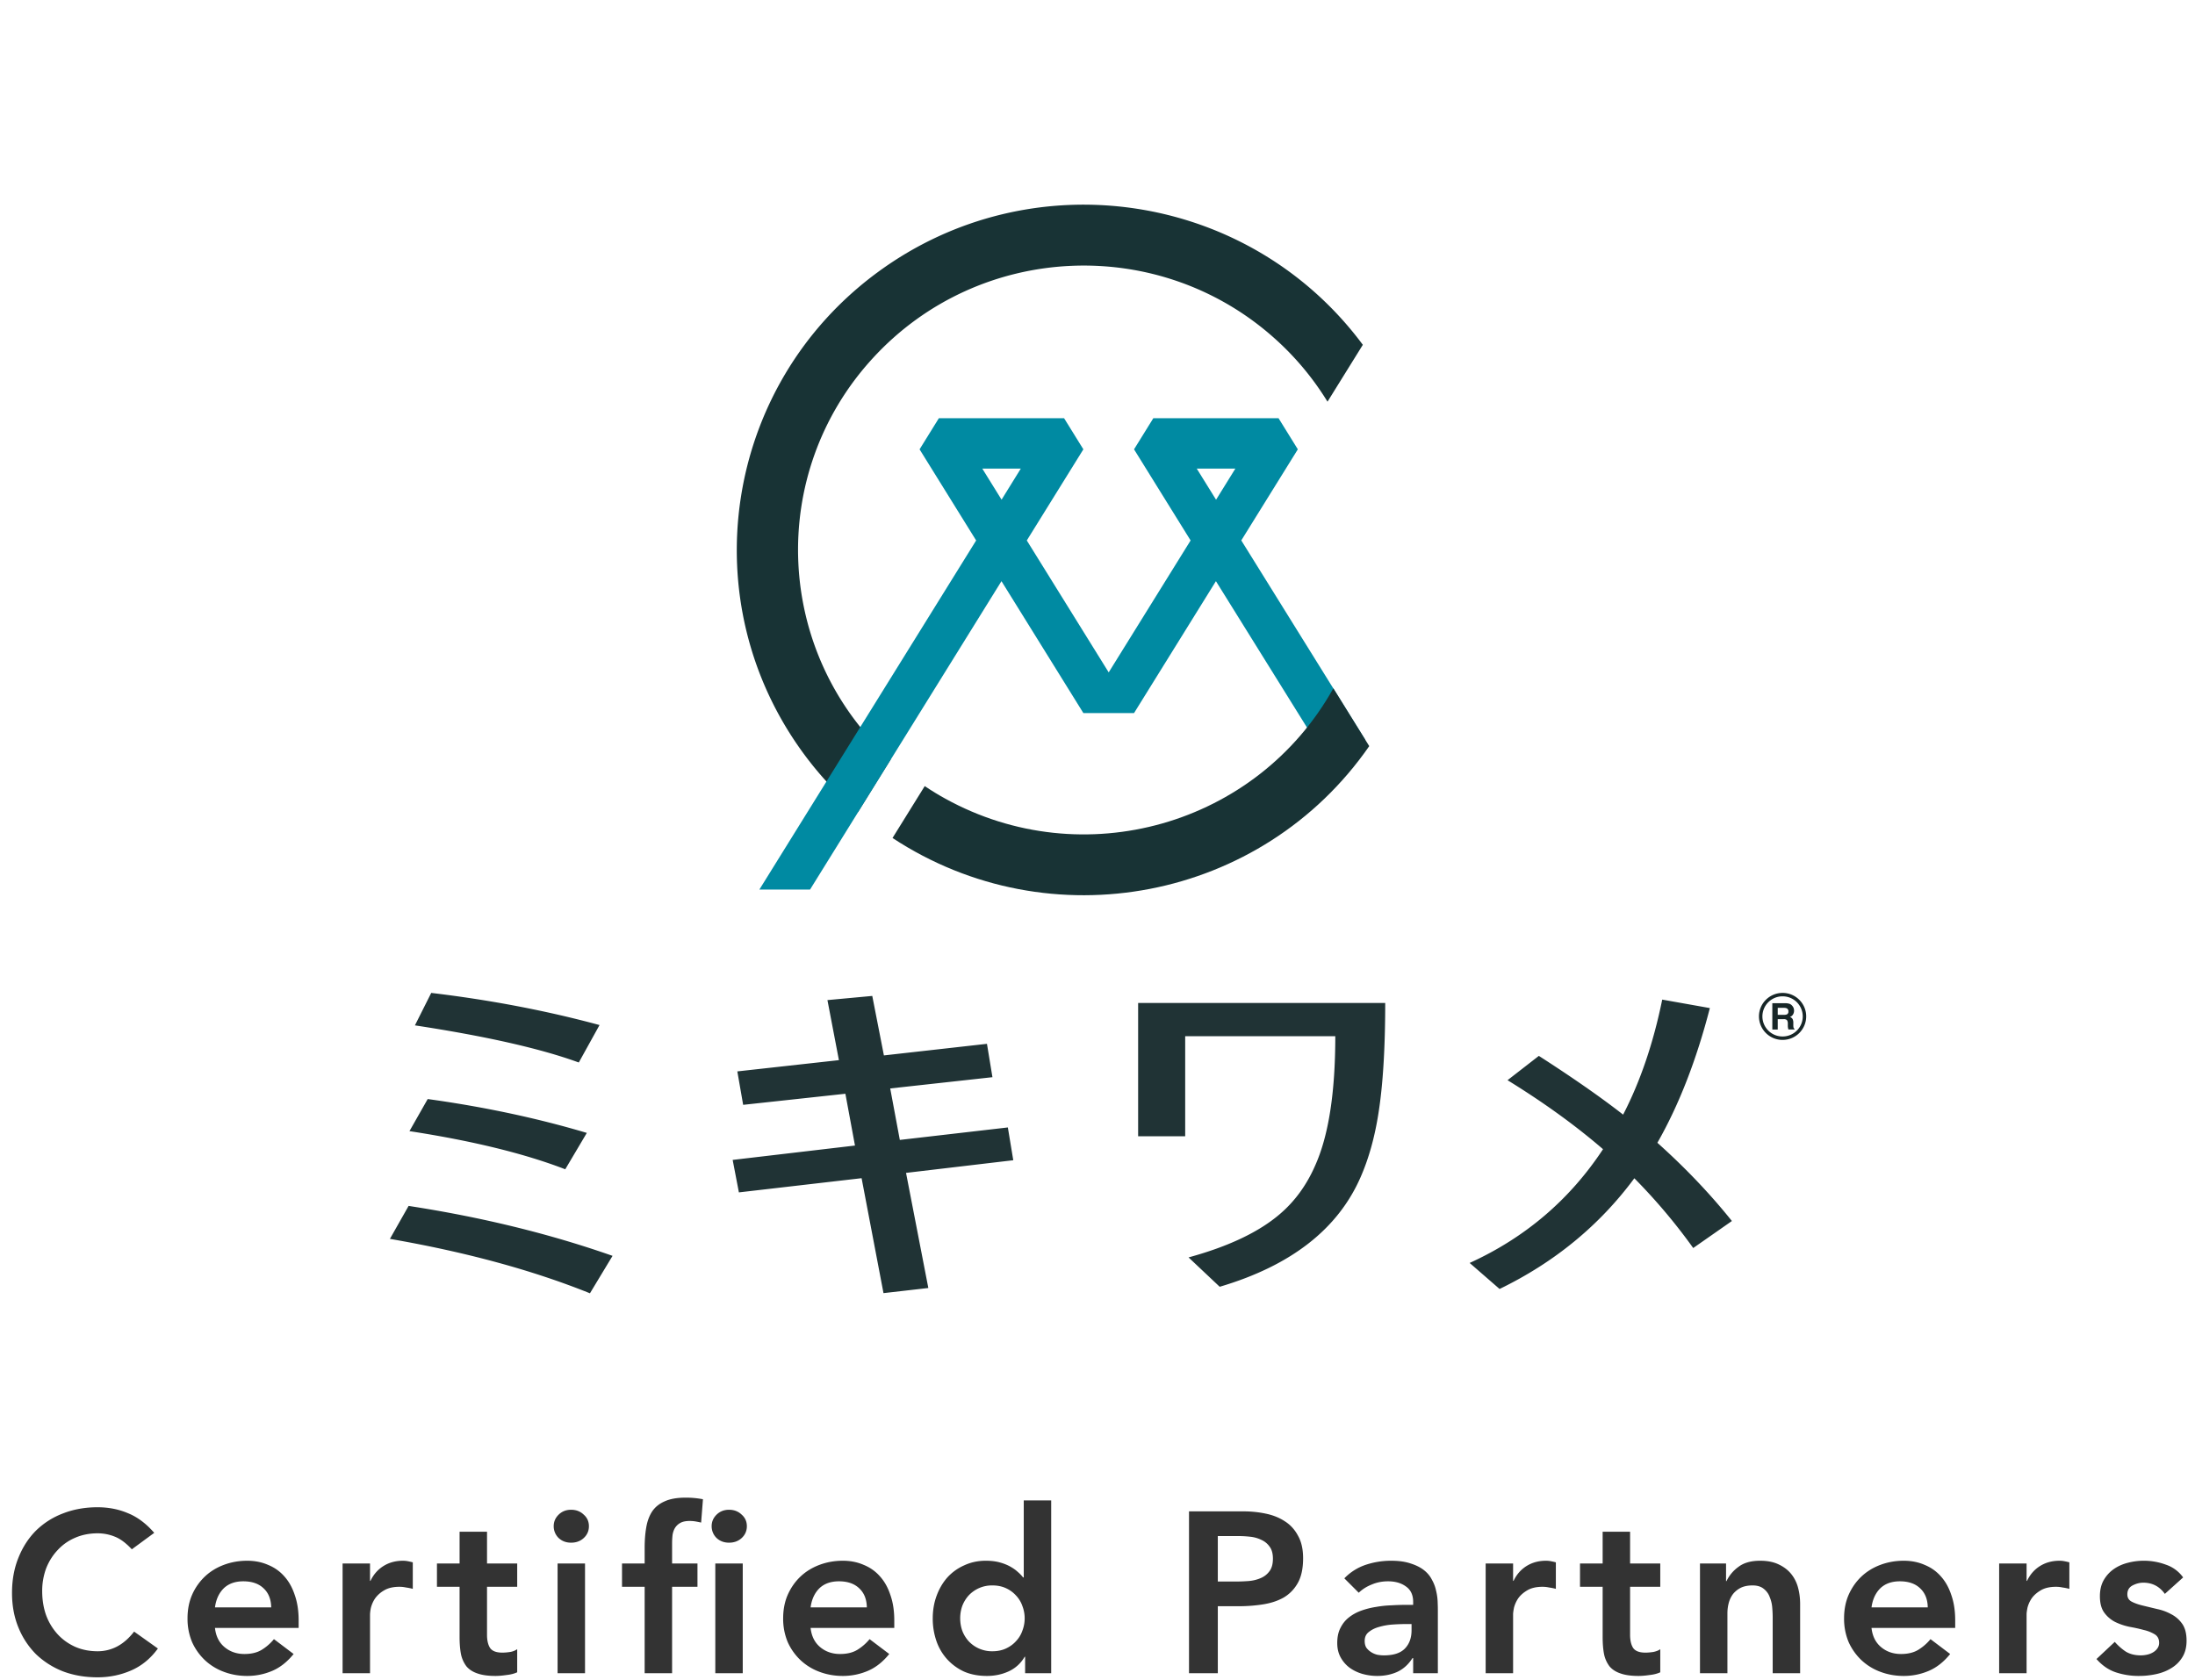
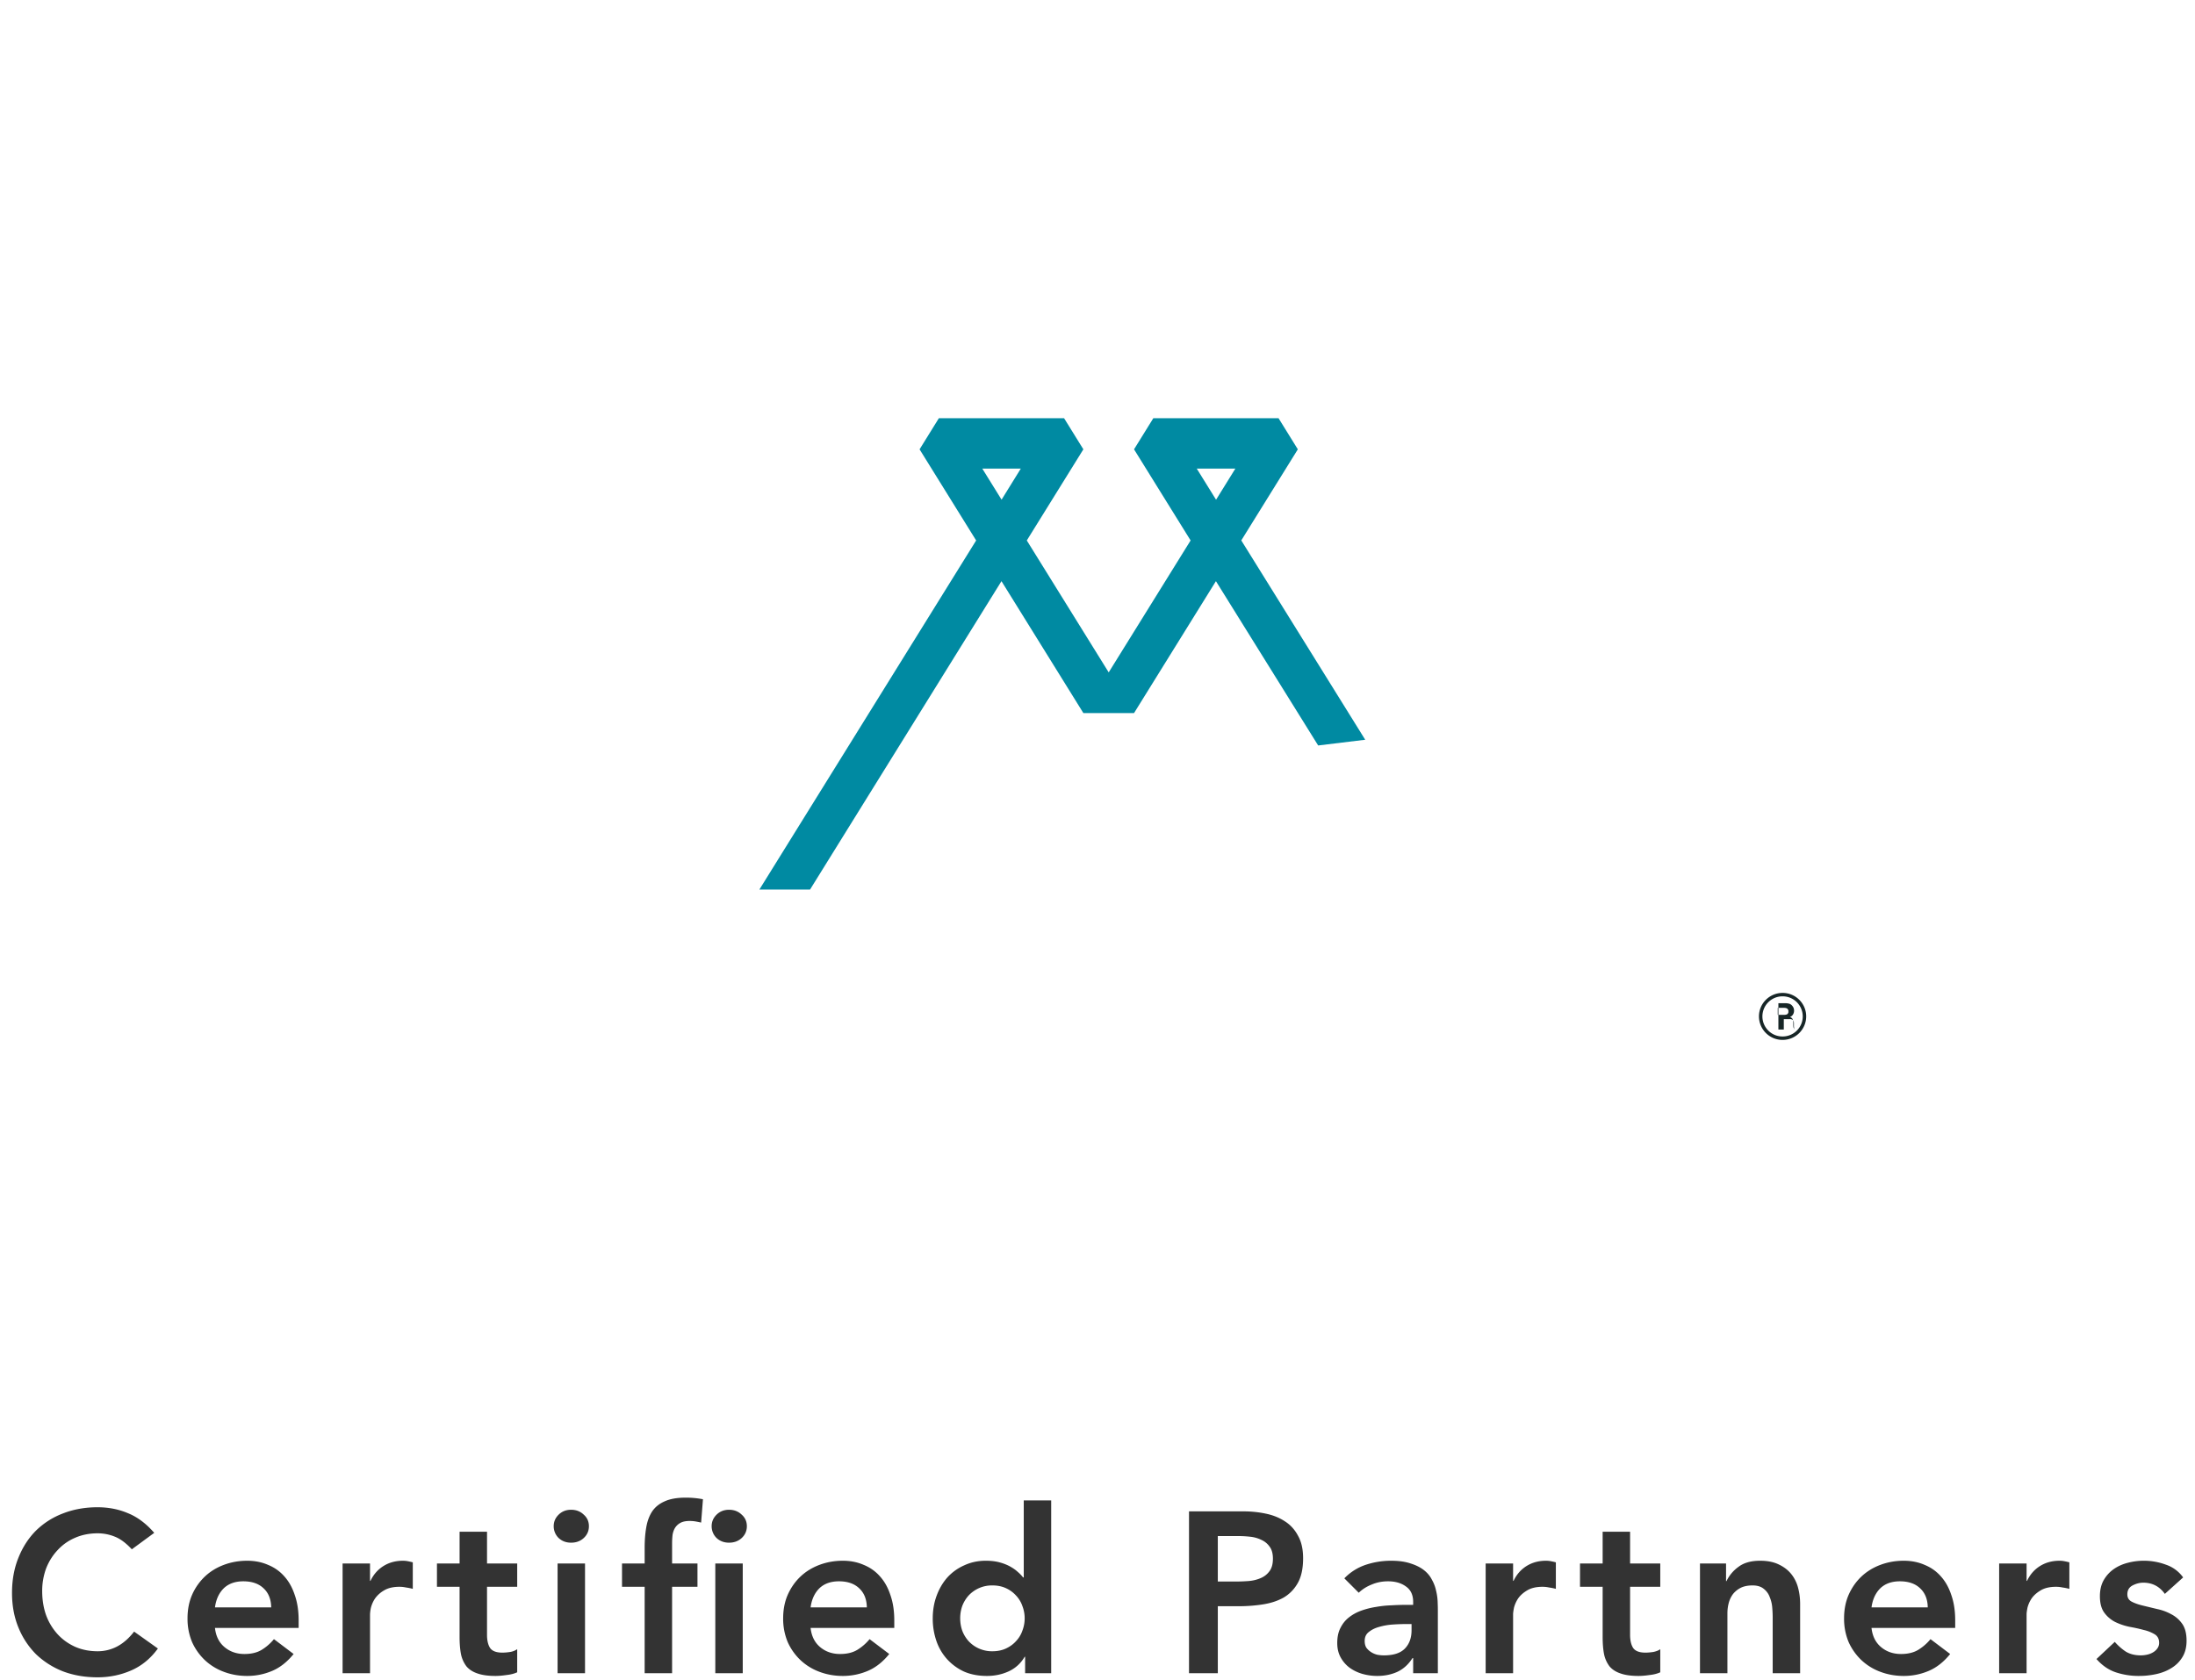
<svg xmlns="http://www.w3.org/2000/svg" width="192" height="147" fill="none">
  <g clip-path="url(#clip0_251_6647)">
-     <path d="M75.052 71.051l2.86-4.604c-10.175-9.28-10.863-25.02-1.534-35.142 9.322-10.129 25.134-10.814 35.302-1.527a24.805 24.805 0 014.439 5.368l3.09-4.976c-9.967-13.426-28.963-16.26-42.444-6.345-13.48 9.915-16.335 28.83-6.375 42.244a30.16 30.16 0 004.662 4.982z" fill="#183335" />
    <path d="M108.575 47.288l4.948-7.973-1.685-2.72h-10.957l-1.685 2.72 4.948 7.973-7.164 11.543-7.164-11.543 4.948-7.973-1.685-2.72H82.122l-1.685 2.72 4.948 7.973-18.96 30.544h4.432L87.6 50.85l7.164 11.542h4.432l7.163-11.542 8.942 14.376 4.117-.5-10.843-17.445v.007zm-20.967-3.57L85.922 41h3.37l-1.684 2.72zm18.759 0L104.681 41h3.378l-1.685 2.72h-.007z" fill="#008AA2" />
-     <path d="M116.628 60.23c-6.698 11.999-21.9 16.31-33.954 9.643-.61-.335-1.205-.7-1.786-1.092l-2.818 4.54c13.783 9.066 32.319 5.496 41.699-8.038l-3.141-5.06v.007z" fill="#183335" />
-     <path d="M34.106 108.398l1.635-2.884c6.41.986 12.355 2.442 17.84 4.369l-1.978 3.276c-5.034-2.027-10.864-3.611-17.497-4.761zm1.707-9.422l1.599-2.813c4.962.686 9.602 1.678 13.918 2.963l-1.886 3.183c-3.57-1.377-8.117-2.49-13.639-3.34l.008.007zm.48-9.258l1.427-2.841c5.149.614 10.06 1.549 14.722 2.812l-1.814 3.277c-3.32-1.214-8.103-2.299-14.328-3.248h-.007zm39.074 13.37l-10.735 1.242-.545-2.841 10.699-1.257-.839-4.532-8.942.97-.51-2.926 8.886-.985-1.004-5.254 3.922-.364 1.018 5.204 9.014-1.014.48 2.92-8.942.985.84 4.504 9.45-1.092.474 2.869-9.38 1.107 1.95 10.072-3.922.449-1.914-10.05v-.007zm28.303-12.421v8.751h-4.116V87.755h21.613c0 3.969-.201 7.174-.588 9.63-.323 2.083-.839 3.946-1.549 5.574-1.986 4.576-6.095 7.781-12.341 9.629l-2.725-2.569c3.5-.957 6.174-2.227 8.01-3.812 1.291-1.107 2.316-2.513 3.062-4.219 1.176-2.612 1.764-6.381 1.764-11.321h-13.137.007zm36.543 9.879c-2.424-2.091-5.206-4.097-8.347-6.032l2.739-2.127c2.933 1.885 5.385 3.59 7.372 5.14 1.506-2.913 2.646-6.268 3.42-10.065l4.167.742c-1.177 4.555-2.704 8.48-4.59 11.786 2.431 2.177 4.604 4.454 6.518 6.845l-3.384 2.363a50.454 50.454 0 00-5.149-6.103c-3.047 4.118-6.977 7.352-11.789 9.686l-2.617-2.277c4.869-2.22 8.748-5.532 11.66-9.943v-.015z" fill="#203335" />
    <path d="M155.925 87.176a1.76 1.76 0 00-1.765 1.757 1.76 1.76 0 001.765 1.756c.975 0 1.764-.785 1.764-1.756a1.76 1.76 0 00-1.764-1.757zm0-.3c1.14 0 2.066.922 2.066 2.057a2.062 2.062 0 01-2.066 2.056 2.061 2.061 0 01-2.066-2.056c0-1.135.925-2.056 2.066-2.056z" fill="#172627" />
-     <path d="M155.501 88.176v.621h.546a.7.7 0 00.244-.036.25.25 0 00.143-.257.28.28 0 00-.143-.278.636.636 0 00-.237-.043h-.56l.007-.007zm.668-.4c.129 0 .251.022.373.057a.563.563 0 01.222.164.69.69 0 01.122.193.685.685 0 01.043.243.638.638 0 01-.086.321.468.468 0 01-.273.221c.094.036.172.1.23.186.05.114.072.236.064.357v.157c0 .072 0 .143.015.214.007.058.043.1.086.129v.057h-.531a.761.761 0 01-.029-.121.92.92 0 01-.021-.2v-.215a.473.473 0 00-.086-.292.425.425 0 00-.294-.072h-.503v.907h-.473v-2.306h1.141z" fill="#172627" />
+     <path d="M155.501 88.176v.621h.546a.7.7 0 00.244-.036.25.25 0 00.143-.257.28.28 0 00-.143-.278.636.636 0 00-.237-.043h-.56l.007-.007zm.668-.4c.129 0 .251.022.373.057a.563.563 0 01.222.164.69.69 0 01.122.193.685.685 0 01.043.243.638.638 0 01-.086.321.468.468 0 01-.273.221c.094.036.172.1.23.186.05.114.072.236.064.357v.157c0 .072 0 .143.015.214.007.058.043.1.086.129v.057a.761.761 0 01-.029-.121.92.92 0 01-.021-.2v-.215a.473.473 0 00-.086-.292.425.425 0 00-.294-.072h-.503v.907h-.473v-2.306h1.141z" fill="#172627" />
  </g>
  <path d="M11.531 135.56c-.52-.56-1.026-.933-1.52-1.12a3.991 3.991 0 00-1.46-.28c-.733 0-1.4.133-2 .4a4.389 4.389 0 00-1.52 1.08c-.426.453-.76.987-1 1.6a5.664 5.664 0 00-.34 1.98c0 .76.114 1.46.34 2.1a5.08 5.08 0 001 1.66c.427.467.934.833 1.52 1.1.6.267 1.267.4 2 .4a3.66 3.66 0 001.66-.4c.547-.28 1.054-.72 1.52-1.32l2.08 1.48c-.64.88-1.42 1.52-2.34 1.92-.92.4-1.9.6-2.94.6-1.093 0-2.1-.173-3.02-.52a7.207 7.207 0 01-2.36-1.5 7.071 7.071 0 01-1.54-2.34c-.373-.907-.56-1.913-.56-3.02 0-1.133.187-2.16.56-3.08.374-.933.887-1.727 1.54-2.38a6.807 6.807 0 012.36-1.5c.92-.36 1.927-.54 3.02-.54.96 0 1.847.173 2.66.52.827.333 1.594.907 2.3 1.72l-1.96 1.44zm7.272 6.88c.08.72.36 1.28.84 1.68.48.4 1.06.6 1.74.6.6 0 1.1-.12 1.5-.36a4.288 4.288 0 001.08-.94l1.72 1.3c-.56.693-1.187 1.187-1.88 1.48-.694.293-1.42.44-2.18.44-.72 0-1.4-.12-2.04-.36a4.892 4.892 0 01-1.66-1.02 5 5 0 01-1.12-1.58 5.26 5.26 0 01-.4-2.08c0-.76.133-1.447.4-2.06a4.93 4.93 0 011.12-1.6c.466-.44 1.02-.78 1.66-1.02.64-.24 1.32-.36 2.04-.36.666 0 1.273.12 1.82.36.56.227 1.033.56 1.42 1 .4.44.706.987.92 1.64.226.64.34 1.38.34 2.22v.66h-7.32zm4.92-1.8c-.014-.707-.234-1.26-.66-1.66-.427-.413-1.02-.62-1.78-.62-.72 0-1.294.207-1.72.62-.414.413-.667.967-.76 1.66h4.92zm6.244-3.84h2.4v1.52h.04c.267-.56.647-.993 1.14-1.3.493-.307 1.06-.46 1.7-.46.147 0 .287.013.42.04.147.027.293.06.44.1v2.32a4.9 4.9 0 00-.6-.12 2.665 2.665 0 00-.56-.06c-.56 0-1.013.107-1.36.32a2.5 2.5 0 00-.78.7 2.654 2.654 0 00-.36.8 3.38 3.38 0 00-.08.6v5.14h-2.4v-9.6zm8.254 2.04v-2.04h1.98v-2.78h2.4v2.78h2.64v2.04H42.6v4.2c0 .48.086.86.26 1.14.186.28.546.42 1.08.42.213 0 .446-.02.7-.06a1.56 1.56 0 00.6-.24v2.02c-.254.12-.567.2-.94.24-.36.053-.68.08-.96.08-.64 0-1.167-.073-1.58-.22-.4-.133-.72-.34-.96-.62a2.669 2.669 0 01-.48-1.08c-.08-.427-.12-.92-.12-1.48v-4.4h-1.98zm10.552-2.04h2.4v9.6h-2.4v-9.6zm-.34-3.26c0-.387.14-.72.42-1 .294-.293.66-.44 1.1-.44.44 0 .807.14 1.1.42.307.267.46.607.46 1.02 0 .413-.153.76-.46 1.04-.293.267-.66.4-1.1.4-.44 0-.806-.14-1.1-.42a1.431 1.431 0 01-.42-1.02zm7.956 5.3h-1.98v-2.04h1.98v-1.36c0-.667.046-1.267.14-1.8.093-.547.266-1.013.52-1.4.266-.387.633-.68 1.1-.88.466-.213 1.073-.32 1.82-.32a7.78 7.78 0 011.52.14l-.16 2.04a8.545 8.545 0 00-.5-.1 3.002 3.002 0 00-.5-.04c-.334 0-.6.053-.8.16-.2.107-.36.253-.48.44-.107.173-.18.38-.22.62a6.9 6.9 0 00-.04.76v1.74h2.22v2.04h-2.22v7.56h-2.4v-7.56zm6.18-2.04h2.4v9.6h-2.4v-9.6zm-.32-3.26c0-.387.14-.72.42-1 .293-.293.66-.44 1.1-.44.44 0 .806.14 1.1.42.306.267.46.607.46 1.02 0 .413-.154.76-.46 1.04-.294.267-.66.4-1.1.4-.44 0-.807-.14-1.1-.42a1.431 1.431 0 01-.42-1.02zm8.655 8.9c.08.72.36 1.28.84 1.68.48.4 1.06.6 1.74.6.6 0 1.1-.12 1.5-.36a4.288 4.288 0 001.08-.94l1.72 1.3c-.56.693-1.187 1.187-1.88 1.48-.693.293-1.42.44-2.18.44-.72 0-1.4-.12-2.04-.36a4.893 4.893 0 01-1.66-1.02 5 5 0 01-1.12-1.58 5.26 5.26 0 01-.4-2.08c0-.76.133-1.447.4-2.06.28-.627.654-1.16 1.12-1.6.467-.44 1.02-.78 1.66-1.02.64-.24 1.32-.36 2.04-.36.667 0 1.273.12 1.82.36.56.227 1.034.56 1.42 1 .4.44.707.987.92 1.64.227.64.34 1.38.34 2.22v.66h-7.32zm4.92-1.8c-.013-.707-.233-1.26-.66-1.66-.427-.413-1.02-.62-1.78-.62-.72 0-1.293.207-1.72.62-.413.413-.666.967-.76 1.66h4.92zm13.845 4.32h-.04a3.087 3.087 0 01-1.4 1.28c-.587.267-1.22.4-1.9.4-.747 0-1.414-.127-2-.38a4.62 4.62 0 01-1.48-1.08 4.575 4.575 0 01-.94-1.6 5.984 5.984 0 01-.32-1.98c0-.707.113-1.367.34-1.98.226-.613.54-1.147.94-1.6a4.367 4.367 0 011.48-1.06c.573-.267 1.2-.4 1.88-.4.453 0 .853.047 1.2.14.346.093.653.213.92.36.266.147.493.307.68.48.186.16.34.32.46.48h.06v-6.74h2.4v15.12h-2.28v-1.44zm-5.68-3.36c0 .373.06.733.18 1.08.133.347.32.653.56.92a2.785 2.785 0 002.08.88c.44 0 .833-.08 1.18-.24.346-.16.64-.373.88-.64a2.52 2.52 0 00.56-.92c.133-.347.2-.707.2-1.08 0-.373-.067-.733-.2-1.08a2.516 2.516 0 00-.56-.92 2.67 2.67 0 00-.88-.64c-.347-.16-.74-.24-1.18-.24a2.785 2.785 0 00-2.08.88c-.24.267-.427.573-.56.92-.12.347-.18.707-.18 1.08zm20.015-9.36h4.76c.68 0 1.334.067 1.96.2.64.133 1.2.36 1.68.68.48.307.86.727 1.14 1.26.294.52.44 1.173.44 1.96 0 .893-.153 1.613-.46 2.16-.306.547-.72.973-1.24 1.28-.52.293-1.126.493-1.82.6-.68.107-1.393.16-2.14.16h-1.8v5.86h-2.52v-14.16zm4.04 6.14c.36 0 .734-.013 1.12-.04.387-.027.74-.107 1.06-.24.334-.133.6-.333.8-.6.214-.267.32-.64.32-1.12 0-.44-.093-.787-.28-1.04a1.734 1.734 0 00-.72-.6 2.876 2.876 0 00-.98-.28c-.36-.04-.706-.06-1.04-.06h-1.8v3.98h1.52zm15.567 6.7h-.06c-.347.547-.787.947-1.32 1.2-.534.24-1.12.36-1.76.36-.44 0-.874-.06-1.3-.18-.414-.12-.787-.3-1.12-.54-.32-.24-.58-.54-.78-.9-.2-.36-.3-.78-.3-1.26 0-.52.093-.96.28-1.32.186-.373.433-.68.74-.92.32-.253.686-.453 1.1-.6a6.91 6.91 0 011.28-.32c.453-.08.906-.127 1.36-.14.453-.027.88-.04 1.28-.04h.6v-.26c0-.6-.207-1.047-.62-1.34-.414-.307-.94-.46-1.58-.46-.507 0-.98.093-1.42.28-.44.173-.82.413-1.14.72l-1.26-1.26a4.655 4.655 0 011.86-1.18c.72-.24 1.46-.36 2.22-.36.68 0 1.253.08 1.72.24.466.147.853.34 1.16.58.306.24.54.52.7.84.173.307.293.62.36.94.08.32.126.633.14.94.013.293.02.553.02.78v5.52h-2.16v-1.32zm-.14-2.98h-.5c-.334 0-.707.013-1.12.04a5.584 5.584 0 00-1.18.2c-.36.093-.667.24-.92.44-.254.187-.38.453-.38.8 0 .227.046.42.14.58.106.147.24.273.4.38.16.107.34.187.54.24.2.04.4.06.6.06.826 0 1.433-.193 1.82-.58.4-.4.6-.94.6-1.62v-.54zm6.482-5.3h2.4v1.52h.04c.267-.56.647-.993 1.14-1.3.493-.307 1.06-.46 1.7-.46.147 0 .287.013.42.04.147.027.293.06.44.1v2.32a4.9 4.9 0 00-.6-.12 2.666 2.666 0 00-.56-.06c-.56 0-1.013.107-1.36.32-.333.2-.593.433-.78.7a2.668 2.668 0 00-.36.8c-.053.267-.08.467-.08.6v5.14h-2.4v-9.6zm8.253 2.04v-2.04h1.98v-2.78h2.4v2.78h2.64v2.04h-2.64v4.2c0 .48.087.86.26 1.14.187.28.547.42 1.08.42.214 0 .447-.02.7-.06.254-.053.454-.133.6-.24v2.02c-.253.12-.566.2-.94.24-.36.053-.68.08-.96.08-.64 0-1.166-.073-1.58-.22-.4-.133-.72-.34-.96-.62a2.688 2.688 0 01-.48-1.08c-.08-.427-.12-.92-.12-1.48v-4.4h-1.98zm10.494-2.04h2.28v1.54h.04a3.29 3.29 0 011.04-1.24c.467-.36 1.1-.54 1.9-.54.64 0 1.18.107 1.62.32.453.213.82.493 1.1.84.28.347.48.747.6 1.2.12.453.18.927.18 1.42v6.06h-2.4v-4.86c0-.267-.013-.56-.04-.88a2.92 2.92 0 00-.22-.92 1.58 1.58 0 00-.52-.72c-.24-.2-.567-.3-.98-.3-.4 0-.74.067-1.02.2a2.06 2.06 0 00-.68.54 2.25 2.25 0 00-.38.78c-.08.293-.12.6-.12.92v5.24h-2.4v-9.6zm15.004 5.64c.08.72.36 1.28.84 1.68.48.4 1.06.6 1.74.6.6 0 1.1-.12 1.5-.36a4.263 4.263 0 001.08-.94l1.72 1.3c-.56.693-1.186 1.187-1.88 1.48-.693.293-1.42.44-2.18.44-.72 0-1.4-.12-2.04-.36a4.896 4.896 0 01-1.66-1.02 5.012 5.012 0 01-1.12-1.58 5.272 5.272 0 01-.4-2.08c0-.76.134-1.447.4-2.06.28-.627.654-1.16 1.12-1.6.467-.44 1.02-.78 1.66-1.02.64-.24 1.32-.36 2.04-.36.667 0 1.274.12 1.82.36.56.227 1.034.56 1.42 1 .4.44.707.987.92 1.64.227.64.34 1.38.34 2.22v.66h-7.32zm4.92-1.8c-.013-.707-.233-1.26-.66-1.66-.426-.413-1.02-.62-1.78-.62-.72 0-1.293.207-1.72.62-.413.413-.666.967-.76 1.66h4.92zm6.245-3.84h2.4v1.52h.04c.266-.56.646-.993 1.14-1.3.493-.307 1.06-.46 1.7-.46.146 0 .286.013.42.04.146.027.293.06.44.1v2.32a4.9 4.9 0 00-.6-.12 2.673 2.673 0 00-.56-.06c-.56 0-1.014.107-1.36.32-.334.2-.594.433-.78.7a2.62 2.62 0 00-.36.8c-.054.267-.08.467-.08.6v5.14h-2.4v-9.6zm14.493 2.66c-.467-.653-1.093-.98-1.88-.98-.32 0-.633.08-.94.24-.307.16-.46.42-.46.78 0 .293.127.507.38.64s.573.247.96.34l1.24.3c.453.093.873.247 1.26.46.387.2.707.48.96.84s.38.853.38 1.48c0 .573-.127 1.06-.38 1.46-.24.387-.56.7-.96.94-.387.24-.827.413-1.32.52-.493.107-.987.16-1.48.16a6.366 6.366 0 01-2.06-.32c-.627-.213-1.187-.6-1.68-1.16l1.6-1.5c.307.347.633.633.98.86.36.213.793.32 1.3.32.173 0 .353-.02.54-.06.187-.04.36-.107.52-.2.16-.093.287-.207.38-.34a.826.826 0 00.16-.5c0-.333-.127-.58-.38-.74a3.188 3.188 0 00-.96-.38c-.387-.107-.807-.2-1.26-.28a5.407 5.407 0 01-1.24-.42 2.71 2.71 0 01-.96-.82c-.253-.347-.38-.827-.38-1.44 0-.533.107-.993.32-1.38.227-.4.52-.727.88-.98s.773-.44 1.24-.56a5.543 5.543 0 013.32.16 3.046 3.046 0 011.52 1.12l-1.6 1.44z" fill="#333" />
  <defs>
    <clipPath id="clip0_251_6647">
      <path fill="#fff" transform="translate(34.106 17.907)" d="M0 0h123.883v95.252H0z" />
    </clipPath>
  </defs>
</svg>